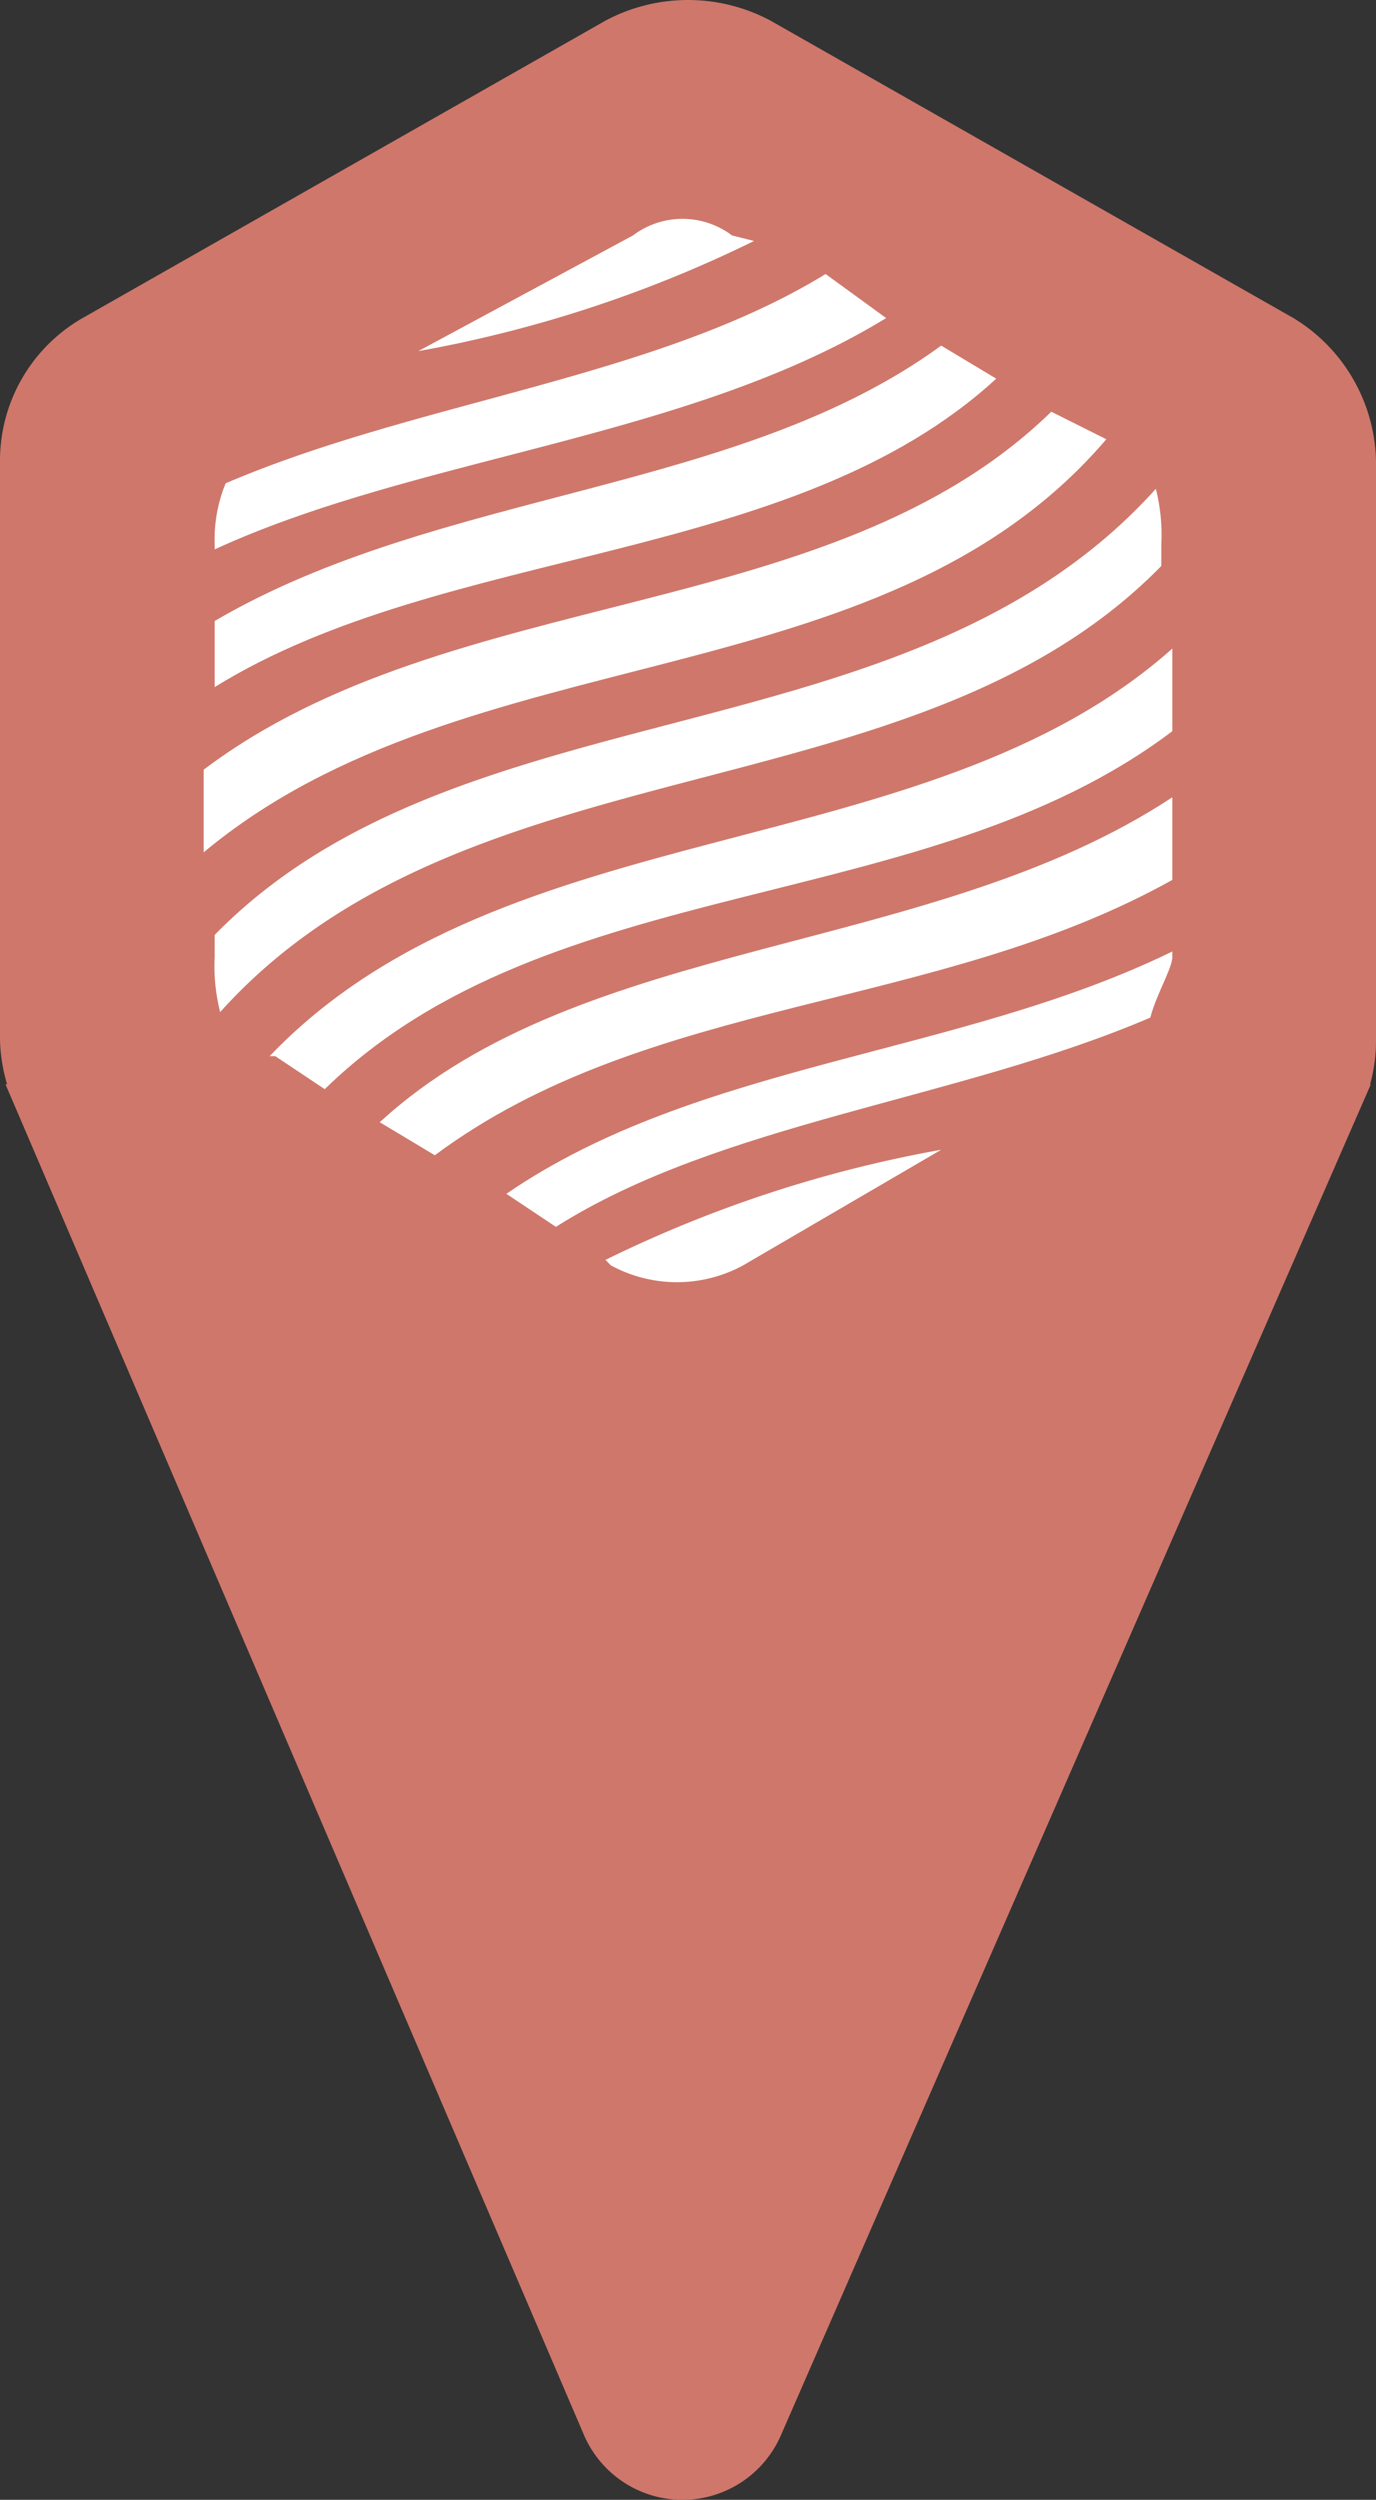
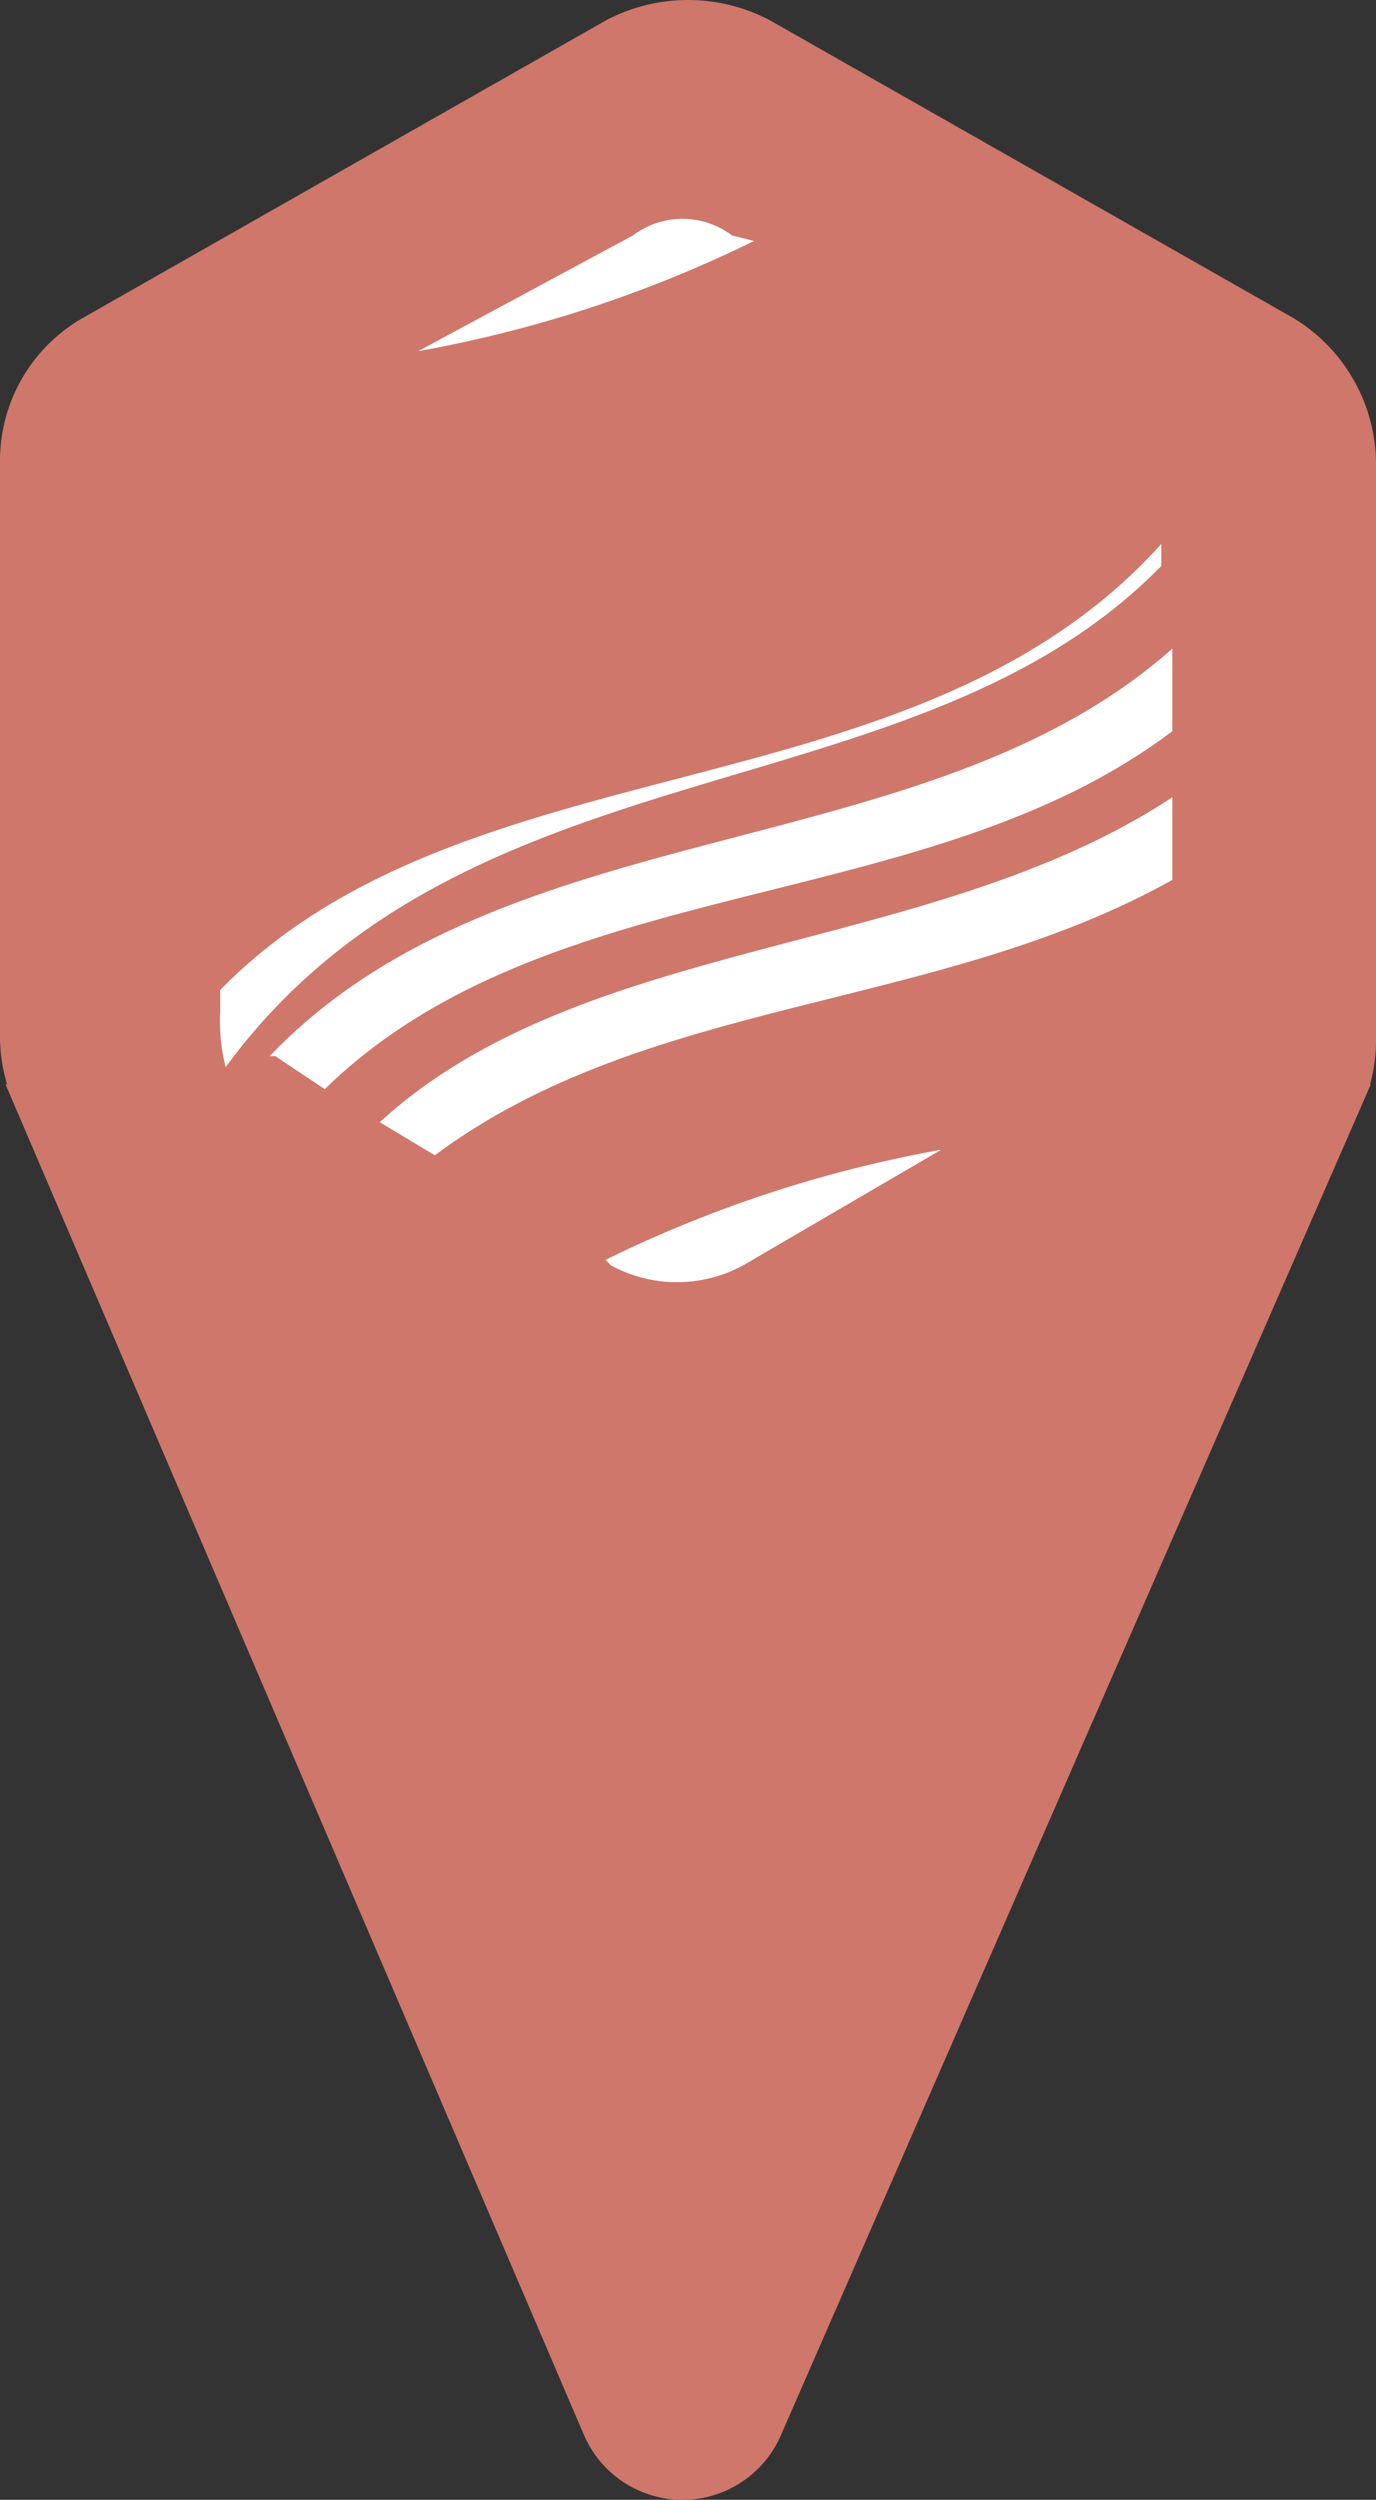
<svg xmlns="http://www.w3.org/2000/svg" id="Ebene_1" data-name="Ebene 1" width="25" height="45.387" viewBox="0 0 25 45.387">
  <rect x="0" y="0" width="25" height="45.387" fill="#333333" stroke="none" />
  <path d="M25,8.375a3.109,3.109,0,0,0-1.5-2.6L14,.375a3.188,3.188,0,0,0-3,0l-9.5,5.4A2.985,2.985,0,0,0,0,8.375v10.5a3.068,3.068,0,0,0,.129.812H.1l10.5,24.5a1.95,1.95,0,0,0,3.6,0l10.4-23.8c.021-.036.03-.077.05-.114l.255-.584h-.013A2.976,2.976,0,0,0,25,18.875Z" transform="translate(0 0)" style="fill:#cf776b" />
  <g id="Gruppe_211" data-name="Gruppe 211">
-     <path id="Pfad_110" data-name="Pfad 110" d="M18.1,6.875l-1-.6c-3.7,2.7-9.1,2.6-13.2,5v1.2C8.1,9.875,14.4,10.275,18.1,6.875Z" transform="translate(0 0)" style="fill:#fff" />
-     <path id="Pfad_111" data-name="Pfad 111" d="M20.1,7.975h0l-1-.5c-4,3.9-10.9,3.1-15.4,6.5v1.5C8.5,11.475,16,12.775,20.1,7.975Z" transform="translate(0 0)" style="fill:#fff" />
-     <path id="Pfad_112" data-name="Pfad 112" d="M16.1,5.775l-1.1-.8c-3.1,1.9-7.4,2.3-10.9,3.8a2.672,2.672,0,0,0-.2,1.1v.1C7.6,8.275,12.5,7.975,16.1,5.775Z" transform="translate(0 0)" style="fill:#fff" />
    <path id="Pfad_113" data-name="Pfad 113" d="M11.5,4.275l-3.9,2.1a23.011,23.011,0,0,0,6.1-2l-.4-.1A1.494,1.494,0,0,0,11.5,4.275Z" transform="translate(0 0)" style="fill:#fff" />
-     <path id="Pfad_114" data-name="Pfad 114" d="M21.1,10.275v-.4a3.4,3.4,0,0,0-.1-1c-4.5,5-12.6,3.5-17.1,8.1v.4a3.405,3.405,0,0,0,.1,1C8.5,13.375,16.6,14.875,21.1,10.275Z" transform="translate(0 0)" style="fill:#fff" />
+     <path id="Pfad_114" data-name="Pfad 114" d="M21.1,10.275v-.4c-4.5,5-12.6,3.5-17.1,8.1v.4a3.405,3.405,0,0,0,.1,1C8.5,13.375,16.6,14.875,21.1,10.275Z" transform="translate(0 0)" style="fill:#fff" />
    <path id="Pfad_115" data-name="Pfad 115" d="M5.9,19.775c4.1-4,10.9-3.1,15.4-6.5v-1.5c-4.5,4-12.1,2.9-16.4,7.4H5Z" transform="translate(0 0)" style="fill:#fff" />
    <path id="Pfad_116" data-name="Pfad 116" d="M13.5,22.975l3.6-2.1a22.975,22.975,0,0,0-6.1,2l.1.1A2.517,2.517,0,0,0,13.5,22.975Z" transform="translate(0 0)" style="fill:#fff" />
    <path id="Pfad_117" data-name="Pfad 117" d="M6.9,20.375l1,.6c3.9-2.9,9.1-2.6,13.4-5v-1.5C16.9,17.375,10.6,16.975,6.9,20.375Z" transform="translate(0 0)" style="fill:#fff" />
-     <path id="Pfad_118" data-name="Pfad 118" d="M20.9,18.475c.1-.4.4-.9.4-1.1v-.1c-3.9,1.9-8.6,2-12.1,4.4l.9.6C13.1,20.375,17.4,19.975,20.9,18.475Z" transform="translate(0 0)" style="fill:#fff" />
  </g>
</svg>